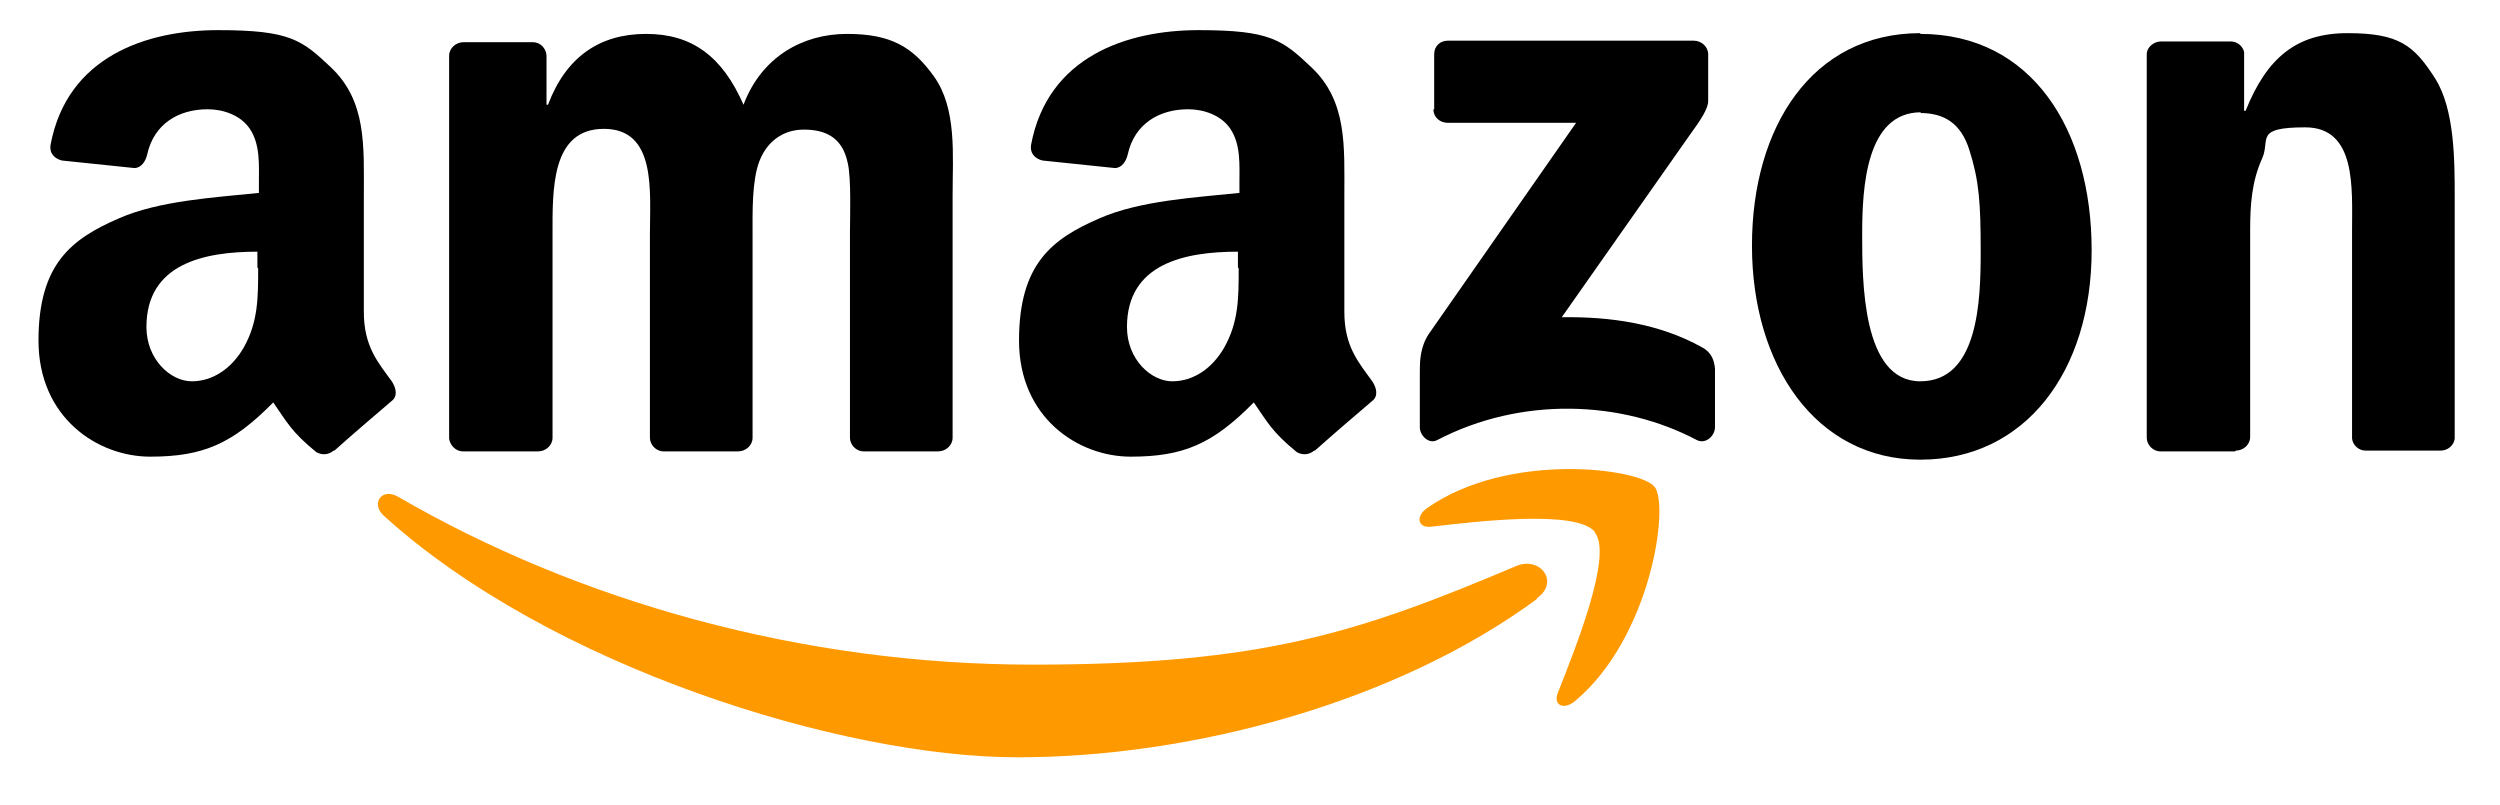
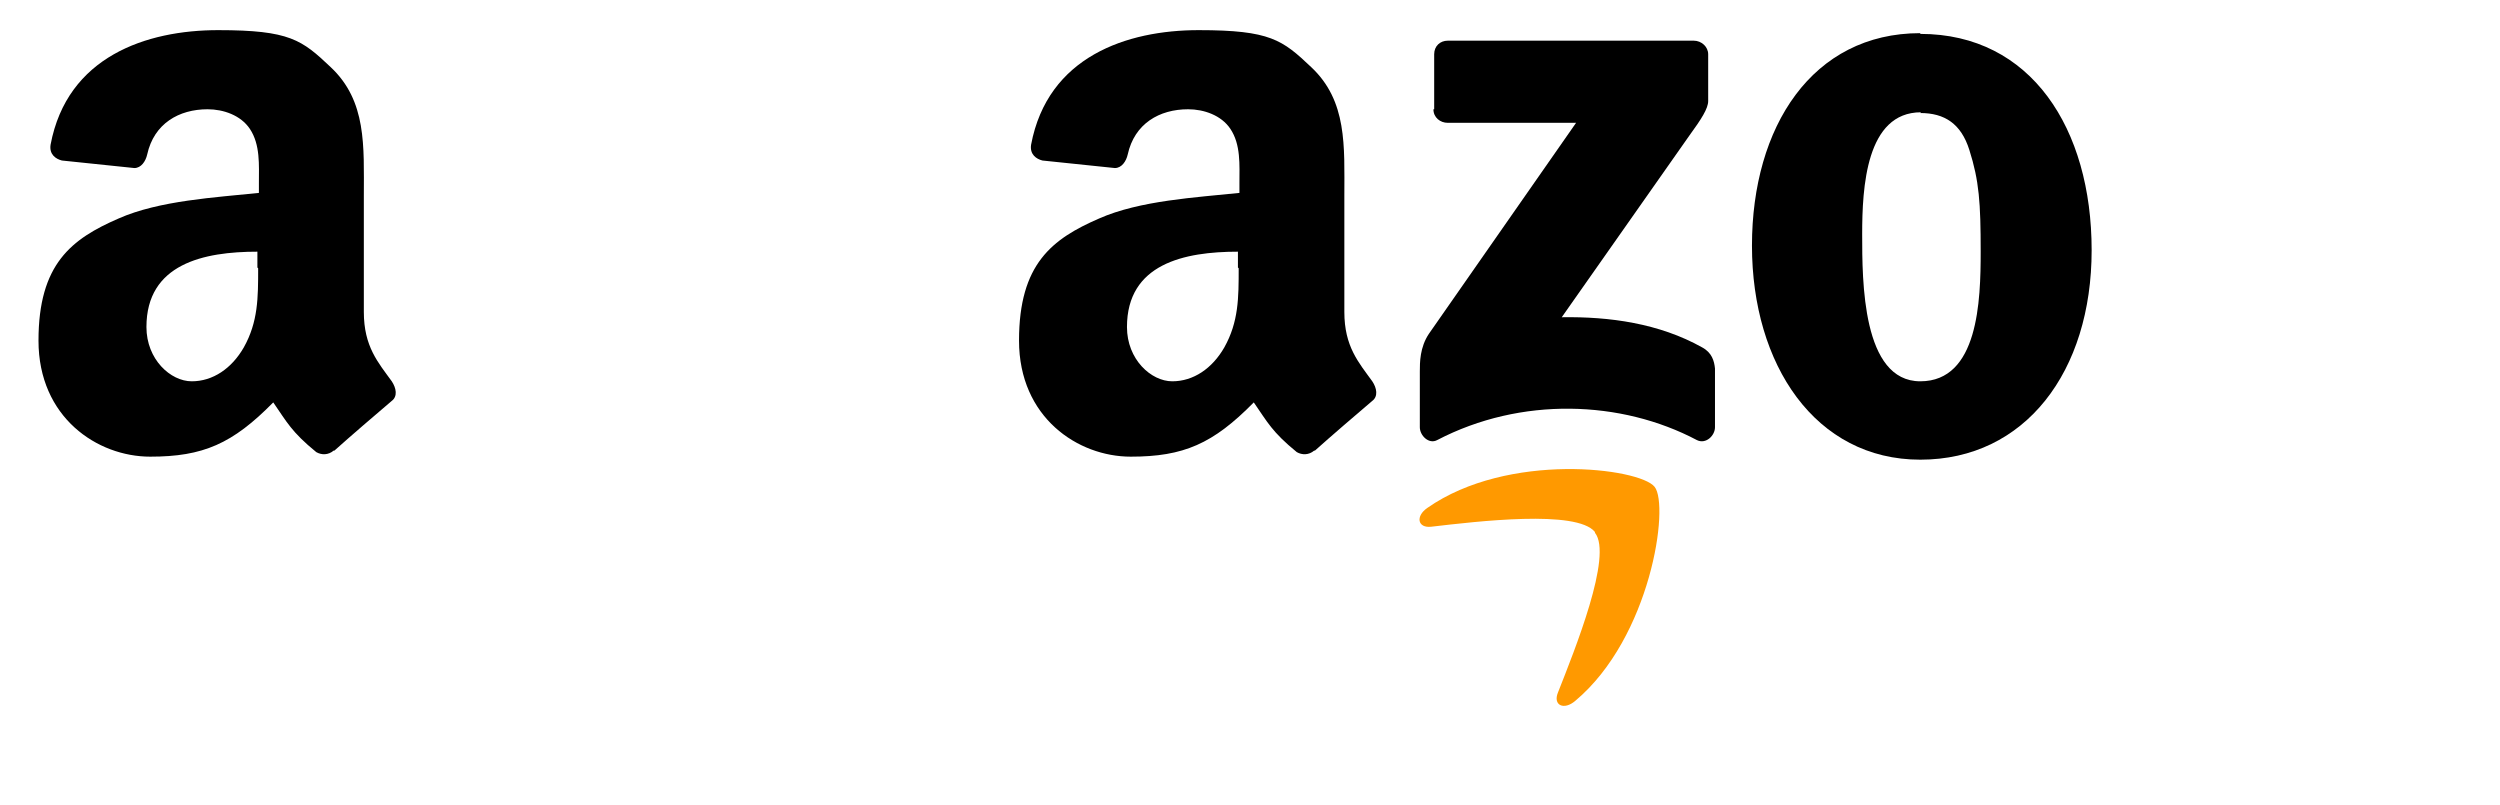
<svg xmlns="http://www.w3.org/2000/svg" width="146" height="47" viewBox="0 0 146 47" fill="none">
-   <path fill-rule="evenodd" clip-rule="evenodd" d="M89.751 34.986C81.552 41.015 69.65 44.227 59.423 44.227C49.196 44.227 32.136 38.947 22.394 30.101C21.644 29.397 22.305 28.473 23.231 29.001C33.767 35.118 46.815 38.815 60.304 38.815C73.793 38.815 79.392 36.922 88.561 33.05C89.927 32.477 91.118 33.974 89.751 34.942V34.986Z" fill="#FF9900" />
  <path fill-rule="evenodd" clip-rule="evenodd" d="M93.145 31.069C92.088 29.749 86.225 30.453 83.58 30.761C82.786 30.849 82.654 30.145 83.359 29.661C88.076 26.36 95.746 27.329 96.628 28.429C97.51 29.529 96.407 37.23 91.999 40.927C91.338 41.499 90.677 41.191 90.985 40.443C91.955 37.978 94.203 32.434 93.145 31.113V31.069Z" fill="#FF9900" />
  <path fill-rule="evenodd" clip-rule="evenodd" d="M83.756 6.381V3.168C83.756 2.684 84.109 2.376 84.549 2.376H98.92C99.361 2.376 99.758 2.728 99.758 3.168V5.897C99.758 6.337 99.361 6.953 98.656 7.921L91.206 18.527C93.983 18.483 96.892 18.879 99.405 20.287C99.978 20.595 100.11 21.079 100.155 21.52V24.952C100.155 25.436 99.626 25.964 99.097 25.7C94.688 23.368 88.826 23.148 83.932 25.7C83.447 25.964 82.918 25.436 82.918 24.952V21.696C82.918 21.168 82.918 20.287 83.447 19.495L92.043 7.173H84.549C84.109 7.173 83.712 6.865 83.712 6.381H83.756Z" fill="black" />
-   <path fill-rule="evenodd" clip-rule="evenodd" d="M31.387 26.36H27.023C26.626 26.36 26.273 26.008 26.229 25.612V3.257C26.229 2.816 26.626 2.464 27.067 2.464H31.122C31.563 2.464 31.872 2.816 31.916 3.213V6.117H32.004C33.062 3.301 35.045 1.98 37.734 1.98C40.423 1.98 42.187 3.301 43.421 6.117C44.479 3.301 46.904 1.98 49.46 1.98C52.017 1.98 53.295 2.728 54.53 4.445C55.896 6.337 55.632 9.066 55.632 11.442V25.568C55.632 26.008 55.235 26.36 54.794 26.36H50.43C49.989 26.36 49.637 25.964 49.637 25.568V13.686C49.637 12.762 49.725 10.386 49.504 9.506C49.196 8.009 48.182 7.569 46.948 7.569C45.713 7.569 44.788 8.273 44.347 9.418C43.906 10.562 43.95 12.41 43.95 13.686V25.568C43.95 26.008 43.553 26.36 43.112 26.36H38.748C38.307 26.36 37.955 25.964 37.955 25.568V13.686C37.955 11.178 38.352 7.525 35.266 7.525C32.18 7.525 32.268 11.09 32.268 13.686V25.568C32.268 26.008 31.872 26.36 31.431 26.36H31.387Z" fill="black" />
  <path fill-rule="evenodd" clip-rule="evenodd" d="M112.145 1.98C118.625 1.98 122.152 7.525 122.152 14.61C122.152 21.696 118.272 26.845 112.145 26.845C106.018 26.845 102.315 21.3 102.315 14.346C102.315 7.393 105.841 1.936 112.145 1.936V1.98ZM112.189 6.557C108.971 6.557 108.751 10.958 108.751 13.686C108.751 16.415 108.751 22.268 112.145 22.268C115.539 22.268 115.672 17.559 115.672 14.698C115.672 11.838 115.583 10.562 115.01 8.757C114.525 7.217 113.556 6.601 112.145 6.601L112.189 6.557Z" fill="black" />
-   <path fill-rule="evenodd" clip-rule="evenodd" d="M130.527 26.36H126.163C125.722 26.36 125.37 25.964 125.37 25.568V3.168C125.37 2.772 125.766 2.42 126.207 2.42H130.263C130.659 2.42 130.968 2.684 131.056 3.036V6.469H131.144C132.379 3.389 134.098 1.936 137.095 1.936C140.093 1.936 140.975 2.64 142.209 4.577C143.355 6.381 143.355 9.374 143.355 11.53V25.612C143.311 26.008 142.958 26.316 142.518 26.316H138.153C137.757 26.316 137.404 26.008 137.36 25.612V13.466C137.36 11.002 137.624 7.437 134.627 7.437C131.629 7.437 132.599 8.141 132.114 9.242C131.497 10.606 131.409 11.97 131.409 13.466V25.524C131.409 25.964 131.012 26.316 130.571 26.316L130.527 26.36Z" fill="black" />
  <path fill-rule="evenodd" clip-rule="evenodd" d="M72.339 15.667C72.339 17.383 72.339 18.791 71.501 20.287C70.796 21.52 69.694 22.268 68.46 22.268C67.225 22.268 65.815 20.991 65.815 19.099C65.815 15.403 69.165 14.698 72.295 14.698V15.623L72.339 15.667ZM76.747 26.316C76.439 26.581 76.042 26.581 75.733 26.404C74.278 25.216 74.014 24.644 73.221 23.5C70.84 25.92 69.121 26.669 66.035 26.669C62.949 26.669 59.511 24.38 59.511 19.891C59.511 15.403 61.451 13.95 64.184 12.762C66.564 11.706 69.87 11.53 72.383 11.266V10.694C72.383 9.638 72.471 8.449 71.854 7.525C71.325 6.733 70.311 6.381 69.385 6.381C67.71 6.381 66.255 7.217 65.859 9.021C65.771 9.418 65.506 9.814 65.109 9.814L60.877 9.374C60.525 9.286 60.128 9.021 60.216 8.449C61.186 3.301 65.815 1.76 70.002 1.76C74.19 1.76 74.896 2.332 76.571 3.917C78.687 5.897 78.51 8.537 78.51 11.442V18.219C78.51 20.243 79.348 21.168 80.141 22.268C80.406 22.664 80.494 23.148 80.141 23.412C79.26 24.16 77.673 25.524 76.791 26.316H76.747Z" fill="black" />
  <path fill-rule="evenodd" clip-rule="evenodd" d="M15.076 15.667C15.076 17.383 15.076 18.791 14.239 20.287C13.533 21.52 12.431 22.268 11.197 22.268C9.963 22.268 8.552 20.991 8.552 19.099C8.552 15.403 11.902 14.698 15.032 14.698V15.623L15.076 15.667ZM19.484 26.316C19.176 26.581 18.779 26.581 18.471 26.404C17.016 25.216 16.751 24.644 15.958 23.5C13.577 25.92 11.858 26.669 8.772 26.669C5.687 26.669 2.248 24.38 2.248 19.891C2.248 15.403 4.188 13.95 6.921 12.762C9.301 11.706 12.608 11.53 15.12 11.266V10.694C15.12 9.638 15.208 8.449 14.591 7.525C14.062 6.733 13.048 6.381 12.123 6.381C10.448 6.381 8.993 7.217 8.596 9.021C8.508 9.418 8.243 9.814 7.847 9.814L3.615 9.374C3.262 9.286 2.865 9.021 2.954 8.449C3.923 3.301 8.552 1.76 12.74 1.76C16.928 1.76 17.633 2.332 19.308 3.917C21.424 5.897 21.248 8.537 21.248 11.442V18.219C21.248 20.243 22.085 21.168 22.879 22.268C23.143 22.664 23.231 23.148 22.879 23.412C21.997 24.16 20.41 25.524 19.529 26.316H19.484Z" fill="black" />
</svg>